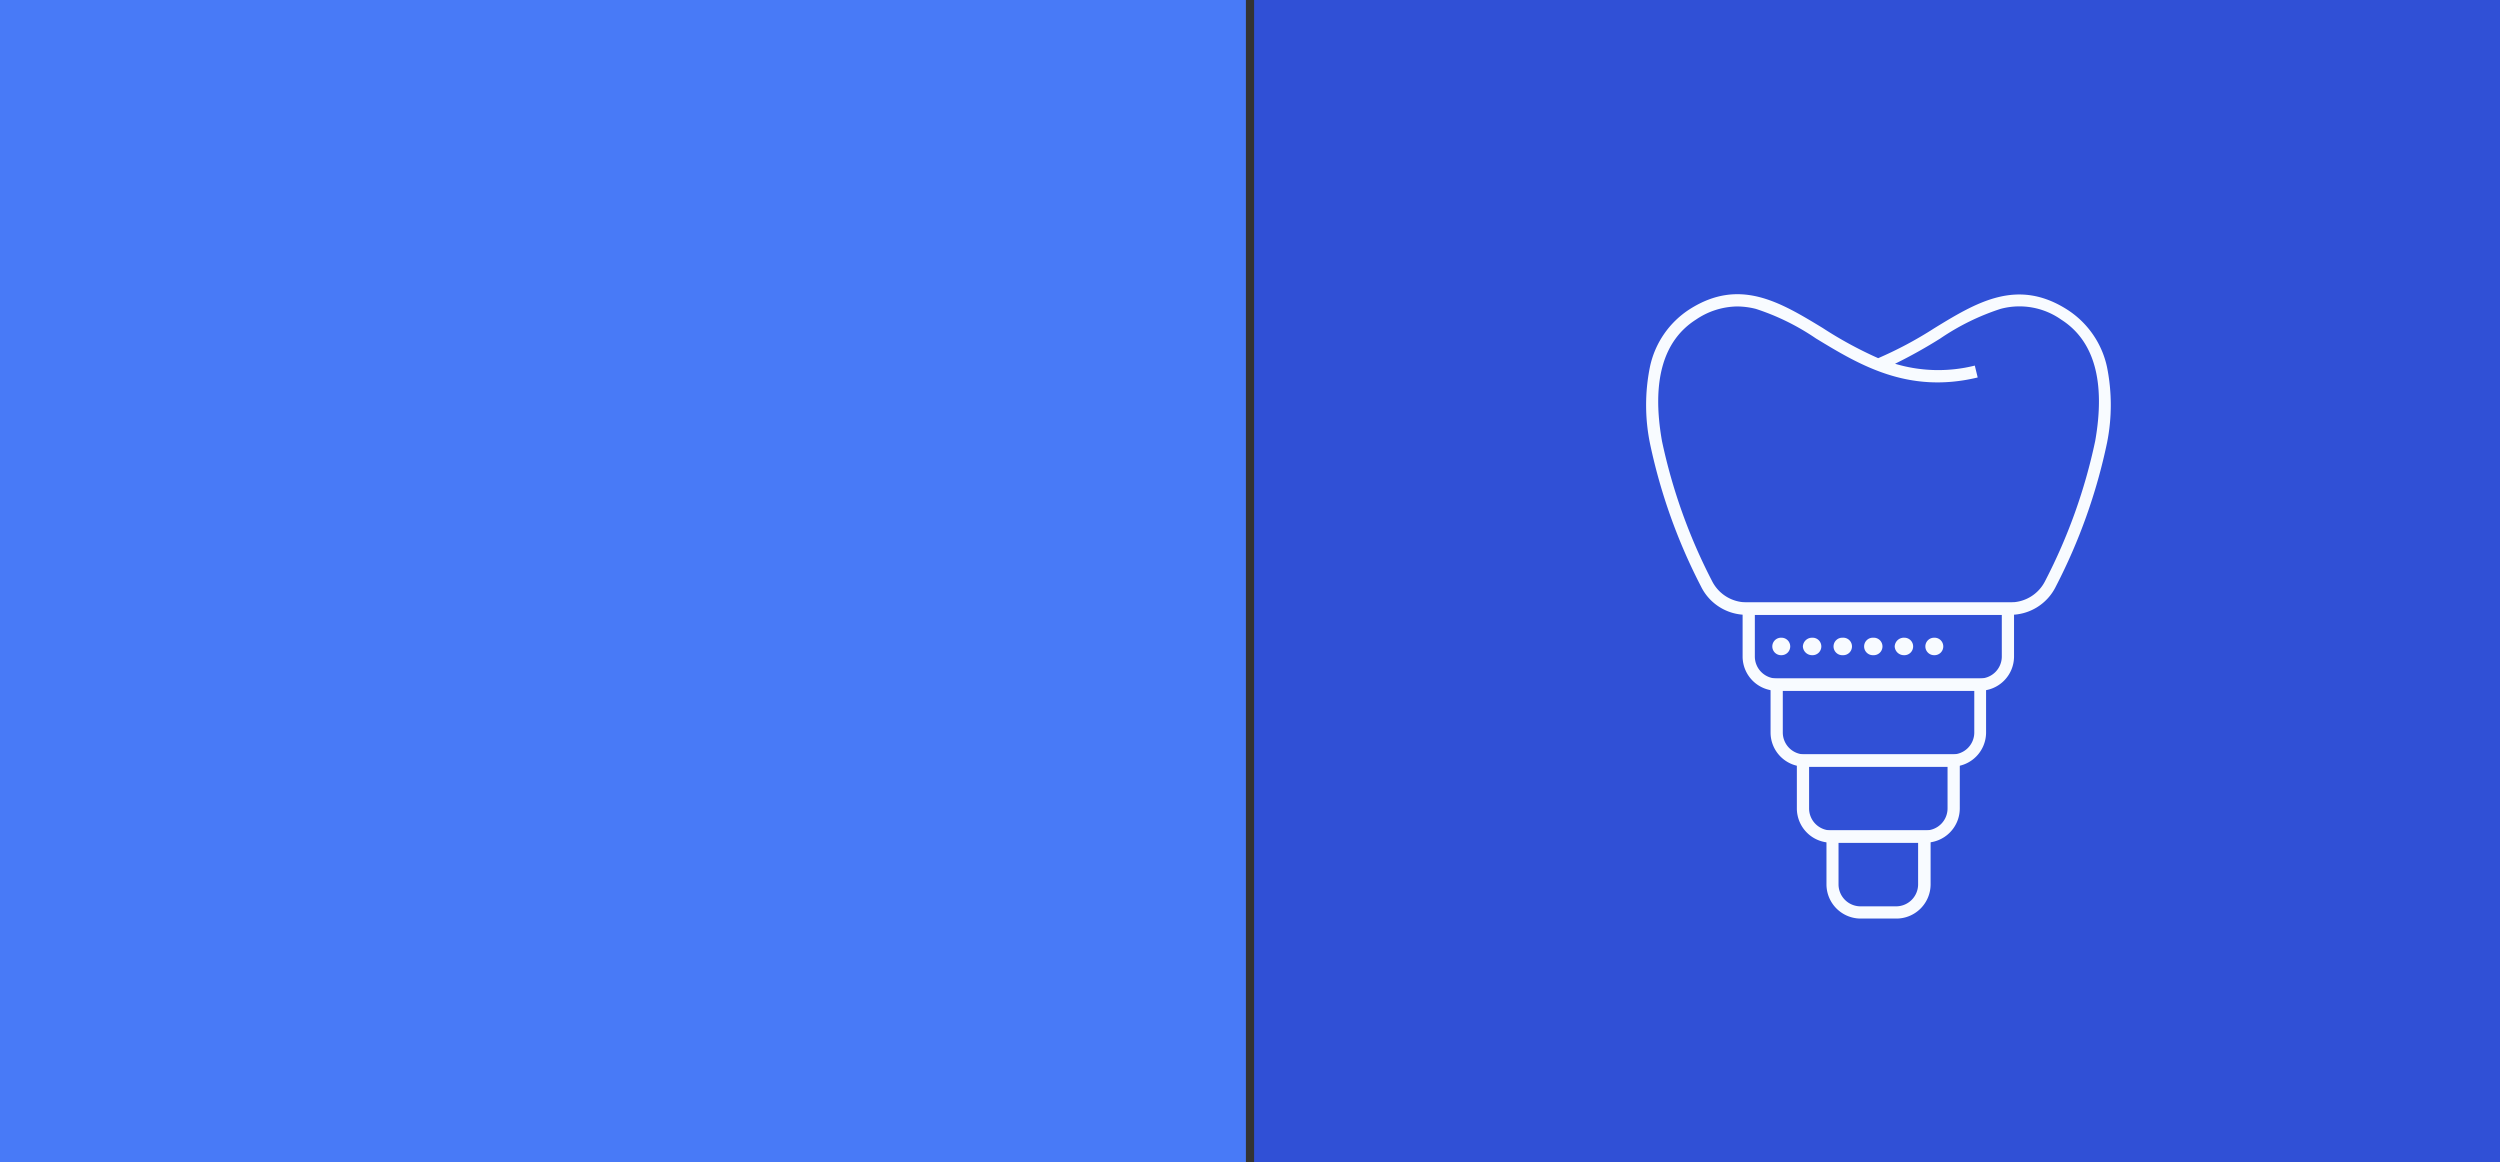
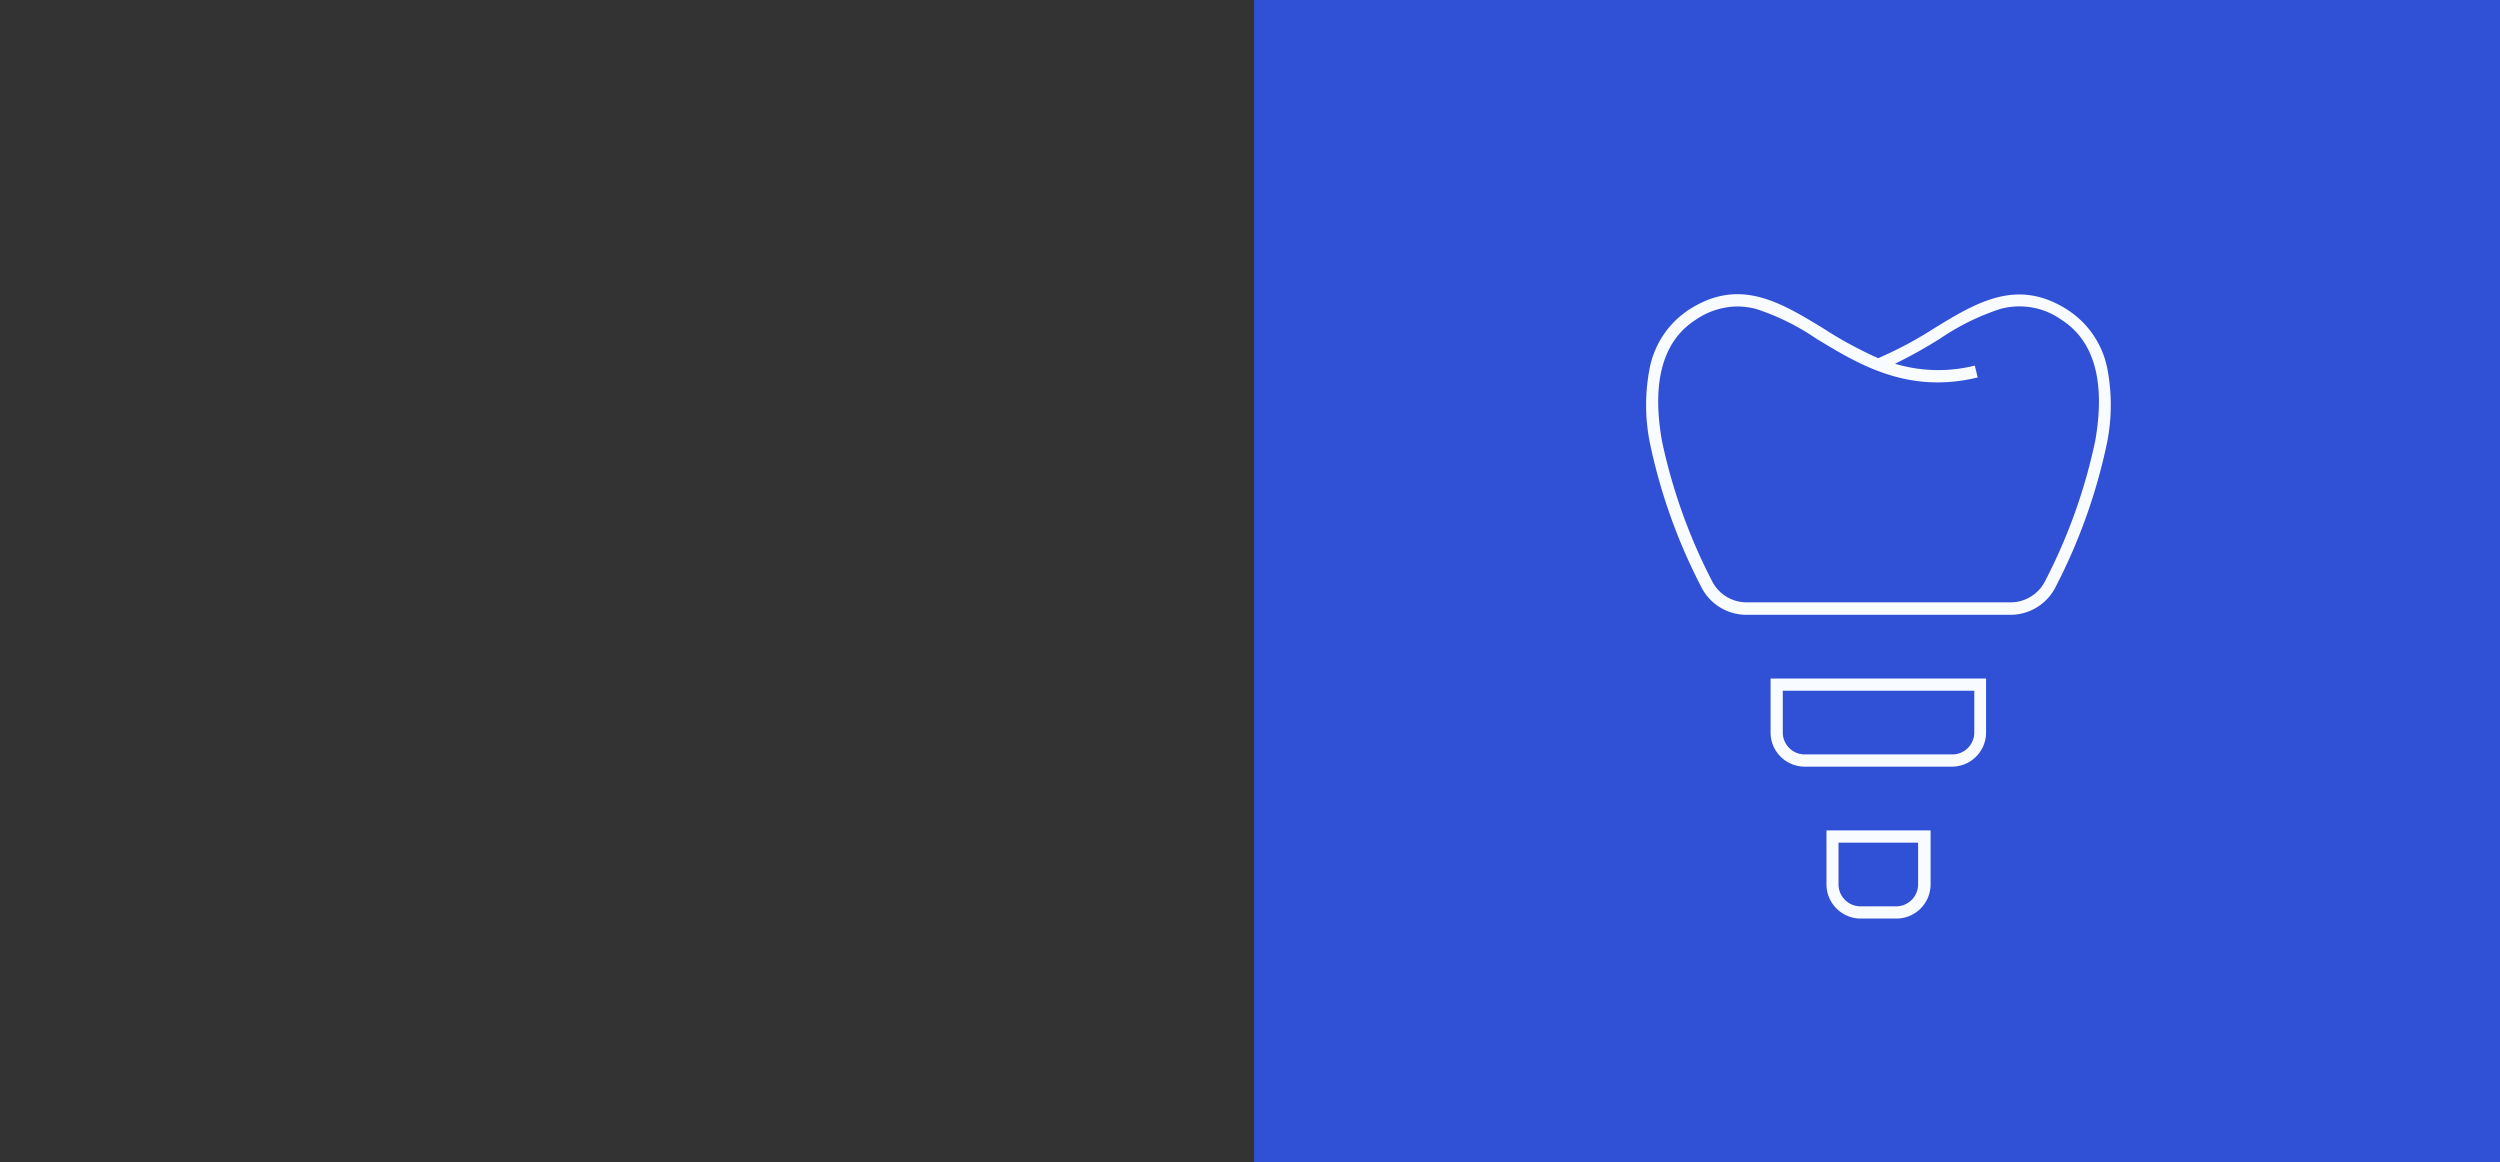
<svg xmlns="http://www.w3.org/2000/svg" viewBox="0 0 286.18 133.07">
  <rect x="0" y="0" width="286.18" height="133.07" fill="#333333" stroke="none" />
  <defs>
    <style>.cls-1{fill:#487af7;}.cls-2{fill:#3050d6;}.cls-3{fill:#f8fbff;}</style>
  </defs>
  <g id="Layer_2" data-name="Layer 2">
    <g id="Layer_1-2" data-name="Layer 1">
-       <rect class="cls-1" width="142.62" height="133.07" />
      <rect class="cls-2" x="143.56" width="142.62" height="133.07" />
      <path class="cls-3" d="M230.09,70.38H199.94a5.79,5.79,0,0,1-5.22-3.24,64.57,64.57,0,0,1-5.85-16.41,22,22,0,0,1,0-8.72,10.39,10.39,0,0,1,4.56-6.62c5.7-3.62,10.32-.82,15.21,2.15A45.41,45.41,0,0,0,215,41a44.45,44.45,0,0,0,6.41-3.42c4.89-3,9.51-5.77,15.21-2.15A10.39,10.39,0,0,1,241.19,42a22,22,0,0,1,0,8.72,64.57,64.57,0,0,1-5.85,16.41A5.79,5.79,0,0,1,230.09,70.38Zm-31.22-35.3a8.58,8.58,0,0,0-4.72,1.5c-3.79,2.41-5.1,7.09-3.9,13.91a63.47,63.47,0,0,0,5.72,16,4.42,4.42,0,0,0,4,2.46h30.15a4.42,4.42,0,0,0,4-2.46,63.09,63.09,0,0,0,5.72-16c1.2-6.82-.11-11.5-3.9-13.91A8.3,8.3,0,0,0,229,35.36a27.13,27.13,0,0,0-6.88,3.38,57.18,57.18,0,0,1-5.19,2.9,17.24,17.24,0,0,0,9.13.21l.33,1.36c-8,1.93-13.58-1.47-18.52-4.47A27,27,0,0,0,201,35.36,8.92,8.92,0,0,0,198.87,35.08Z" />
-       <path class="cls-3" d="M226.64,79.07H203.39a3.92,3.92,0,0,1-3.91-3.91V69h31.07v6.18A3.92,3.92,0,0,1,226.64,79.07Zm-25.76-8.69v4.78a2.52,2.52,0,0,0,2.51,2.51h23.25a2.52,2.52,0,0,0,2.51-2.51V70.38Z" />
      <path class="cls-3" d="M223.44,87.76H206.59a3.91,3.91,0,0,1-3.91-3.91V77.67h24.67v6.18A3.91,3.91,0,0,1,223.44,87.76Zm-19.36-8.69v4.78a2.51,2.51,0,0,0,2.51,2.51h16.85A2.51,2.51,0,0,0,226,83.85V79.07Z" />
-       <path class="cls-3" d="M220.43,96.46H209.6a3.92,3.92,0,0,1-3.91-3.92V86.36h18.65v6.18A3.92,3.92,0,0,1,220.43,96.46Zm-13.34-8.7v4.78a2.52,2.52,0,0,0,2.51,2.52h10.83a2.52,2.52,0,0,0,2.51-2.52V87.76Z" />
      <path class="cls-3" d="M217.06,105.15H213a3.92,3.92,0,0,1-3.92-3.91V95.06H221v6.18A3.92,3.92,0,0,1,217.06,105.15Zm-6.6-8.69v4.78a2.52,2.52,0,0,0,2.52,2.51h4.08a2.52,2.52,0,0,0,2.51-2.51V96.46Z" />
-       <path class="cls-3" d="M220.4,74a1,1,0,0,1,1-1h0a1,1,0,0,1,1.05,1h0a1,1,0,0,1-1.05,1h0A1,1,0,0,1,220.4,74Zm-3.51,0A1.05,1.05,0,0,1,218,73h0A1,1,0,0,1,219,74h0a1,1,0,0,1-1.05,1h0A1.05,1.05,0,0,1,216.89,74Zm-3.5,0a1,1,0,0,1,1.05-1h0a1,1,0,0,1,1.05,1h0a1,1,0,0,1-1.05,1h0A1,1,0,0,1,213.39,74Zm-3.5,0a1,1,0,0,1,1.05-1h0A1,1,0,0,1,212,74h0a1,1,0,0,1-1.05,1h0A1,1,0,0,1,209.89,74Zm-3.51,0a1.05,1.05,0,0,1,1.06-1h0a1,1,0,0,1,1.05,1h0a1,1,0,0,1-1.05,1h0A1.05,1.05,0,0,1,206.38,74Zm-3.5,0a1,1,0,0,1,1.05-1h0a1,1,0,0,1,1,1h0a1,1,0,0,1-1,1h0A1,1,0,0,1,202.88,74Z" />
    </g>
  </g>
</svg>